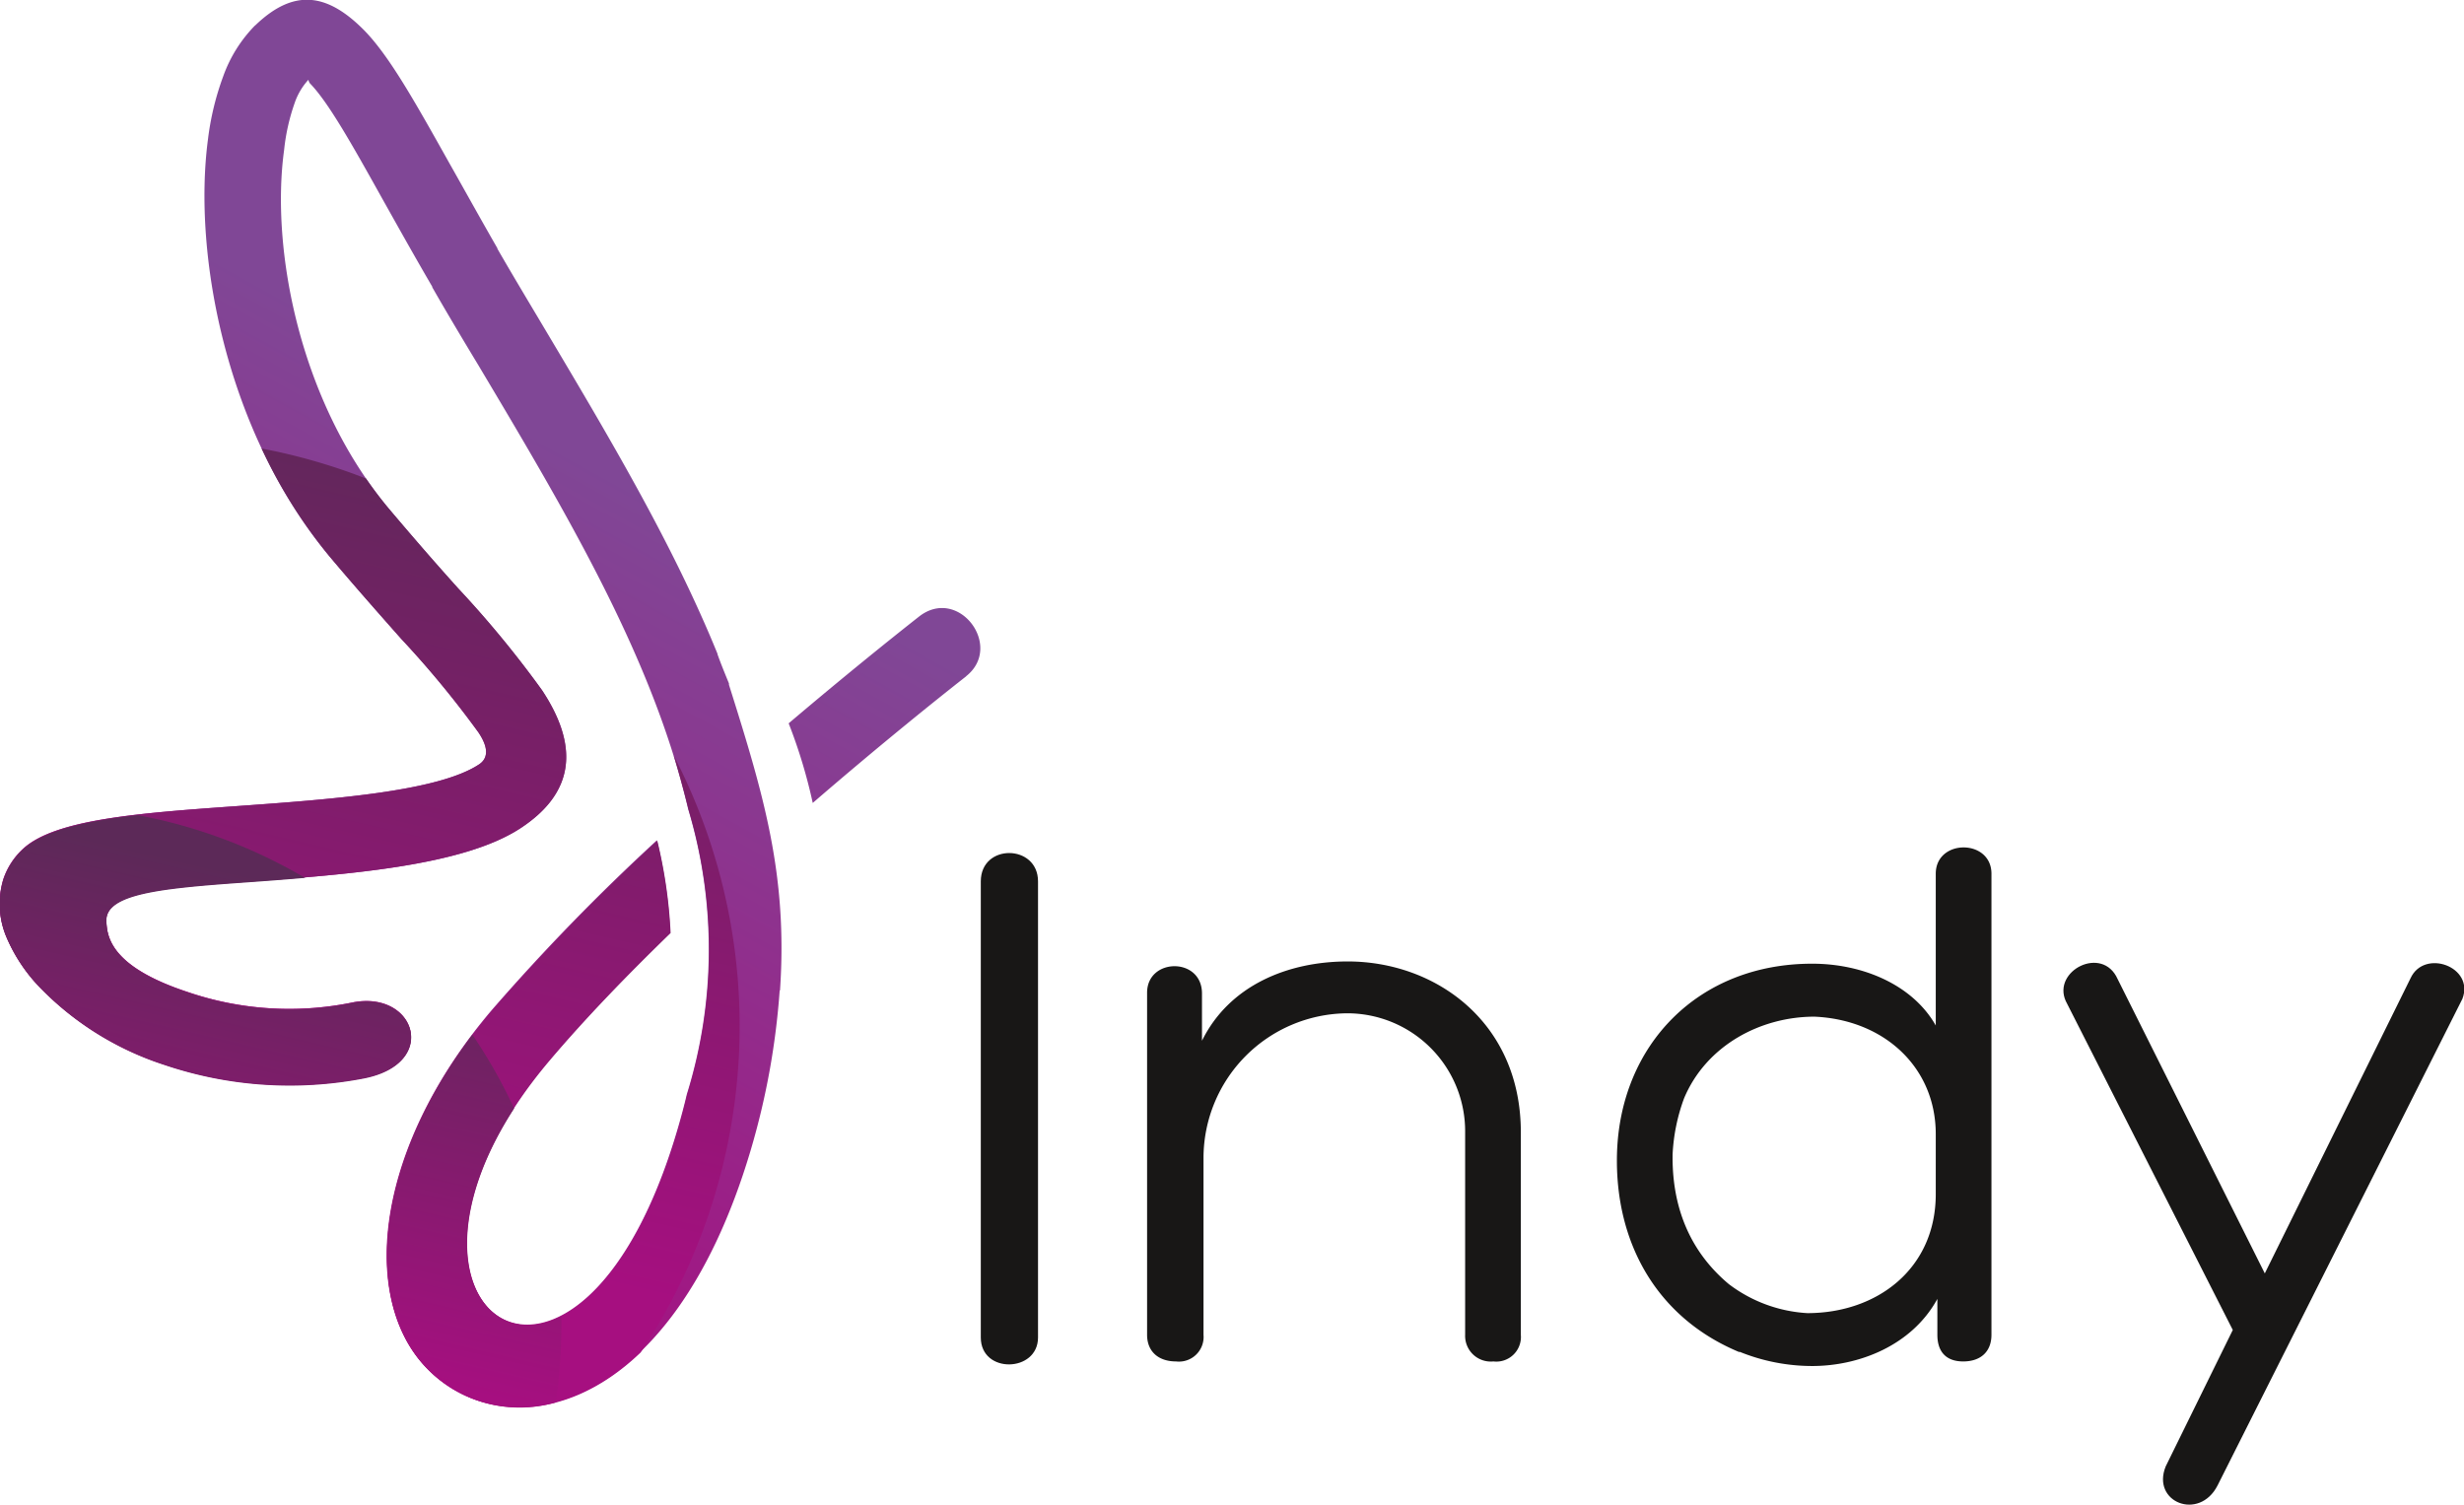
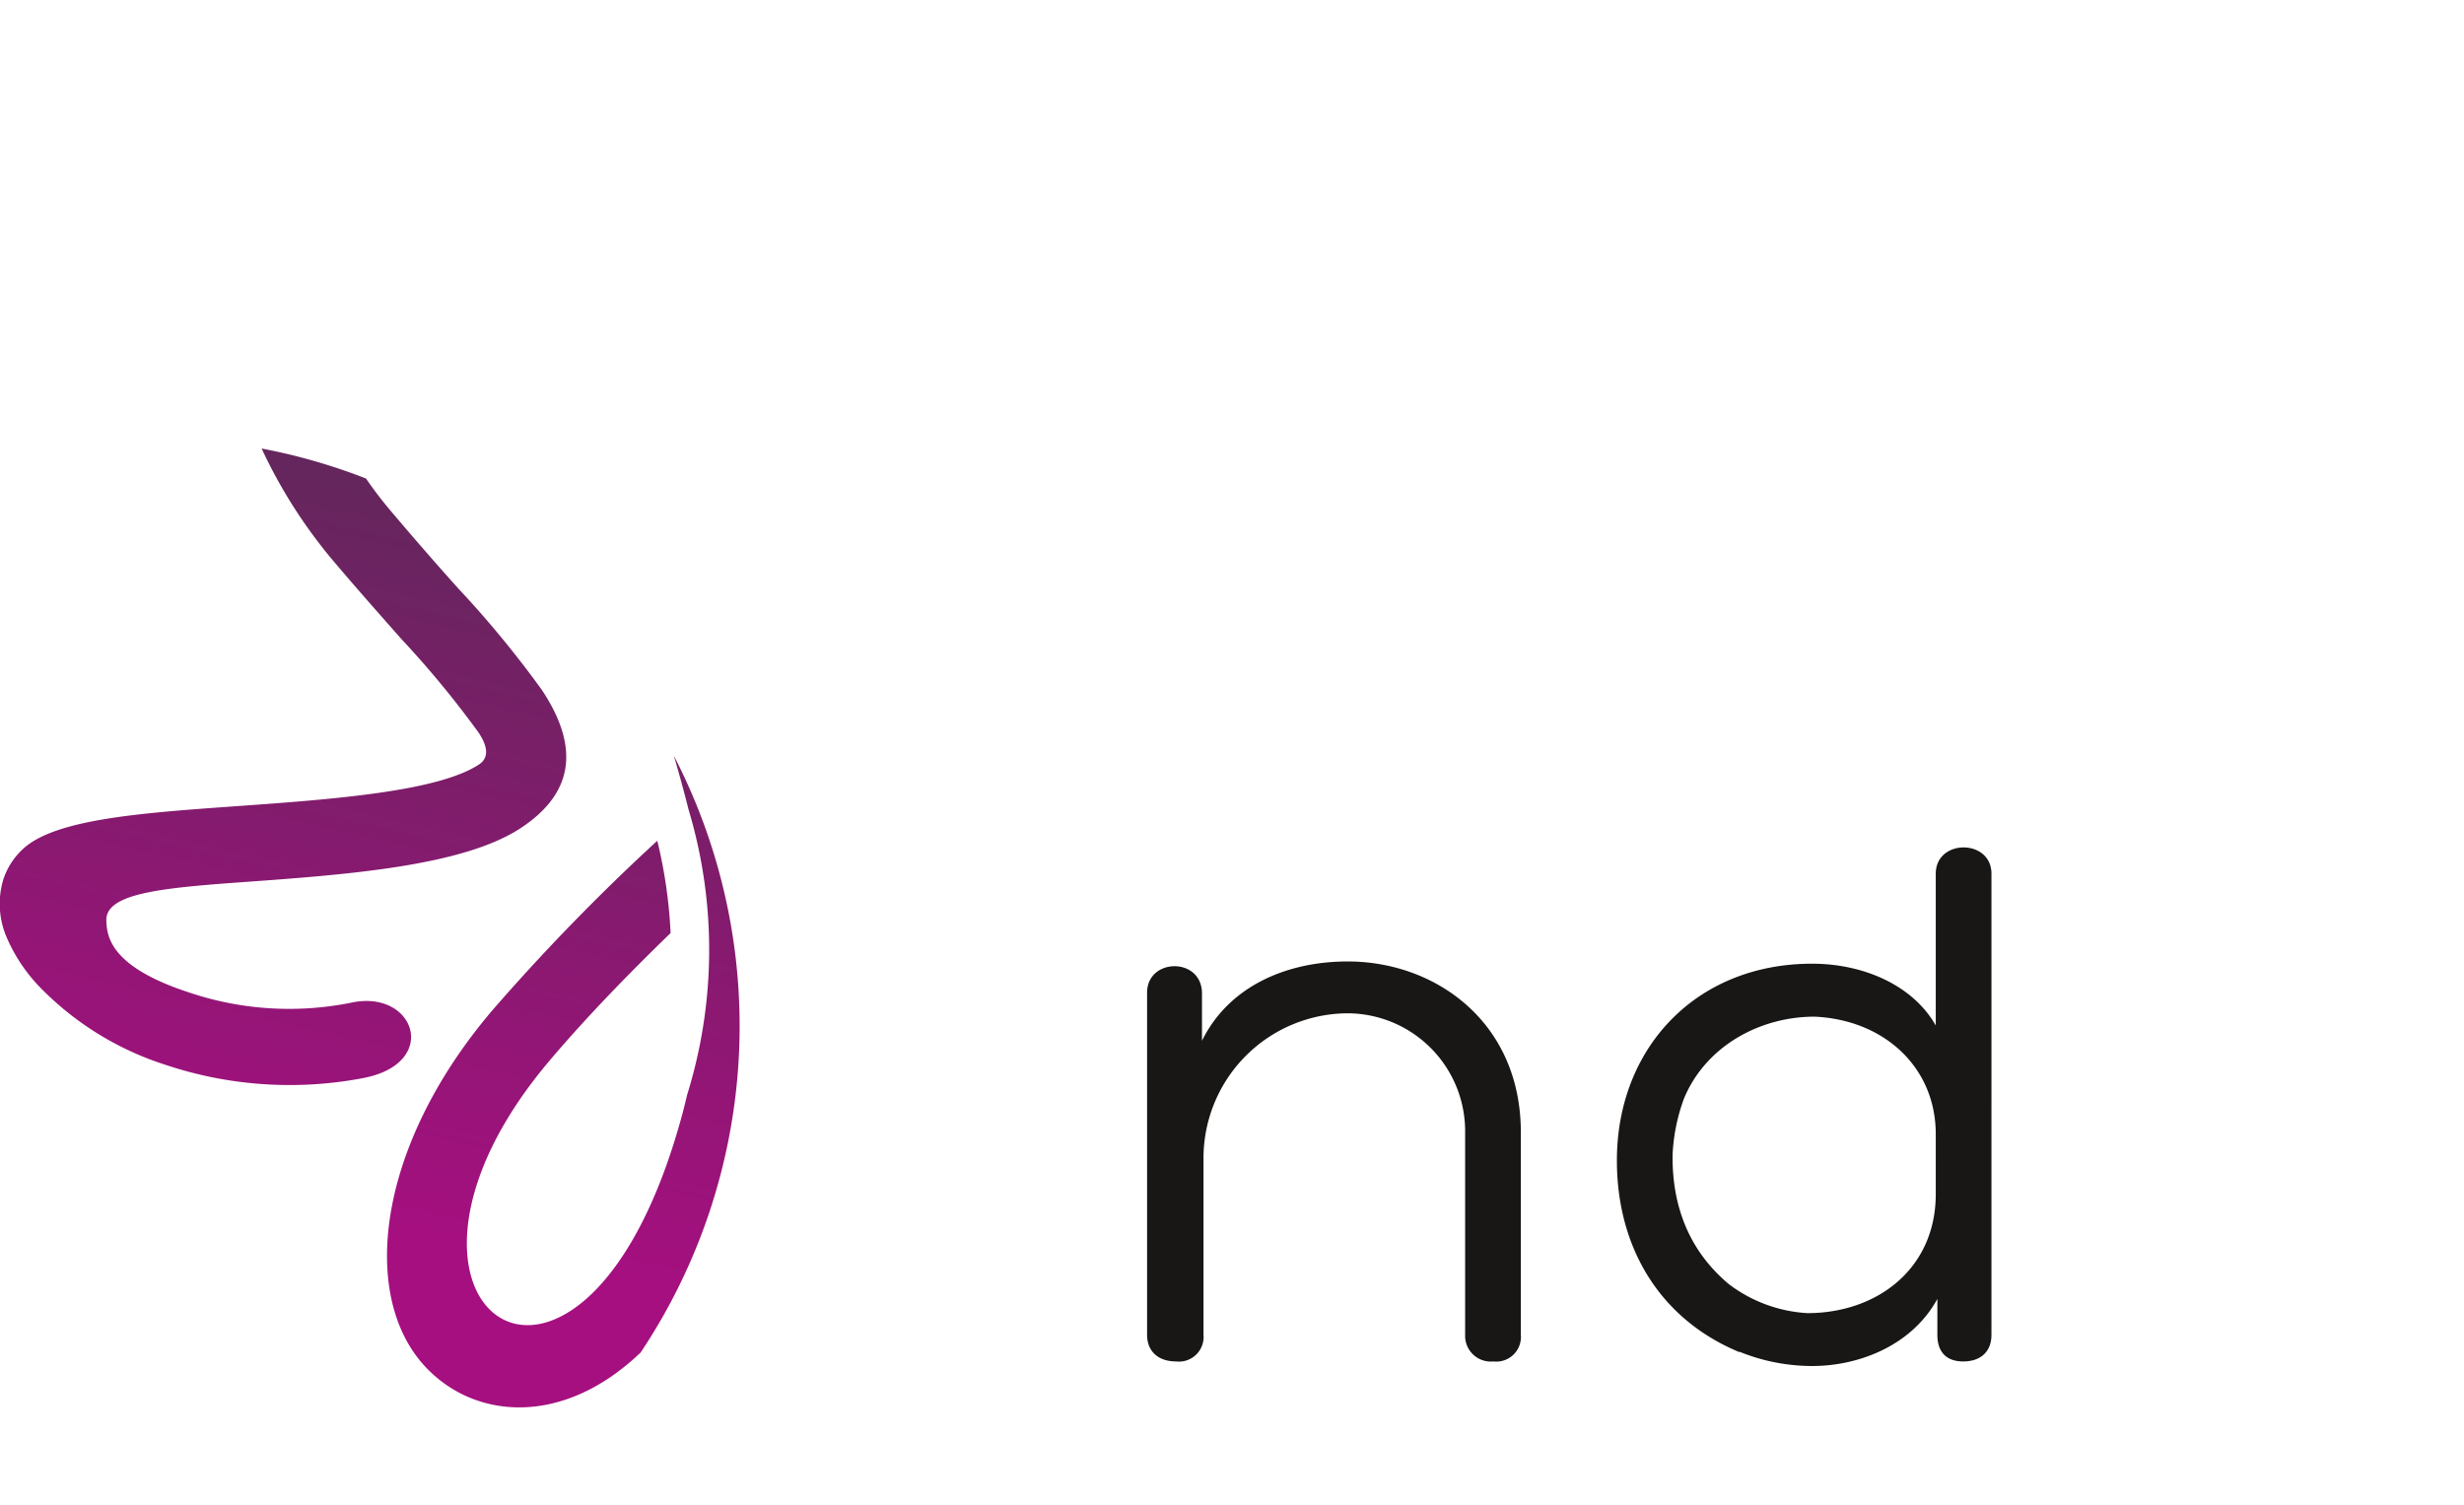
<svg xmlns="http://www.w3.org/2000/svg" xmlns:xlink="http://www.w3.org/1999/xlink" id="Layer_1" data-name="Layer 1" viewBox="0 0 307.02 187.49">
  <defs>
    <style>.cls-1{fill:url(#GradientFill_3);}.cls-2{fill:url(#GradientFill_4);}.cls-3{fill:url(#GradientFill_4-2);}.cls-4{fill:#181716;}</style>
    <linearGradient id="GradientFill_3" x1="131.02" y1="104.73" x2="80.76" y2="195.4" gradientUnits="userSpaceOnUse">
      <stop offset="0" stop-color="#804796" />
      <stop offset="1" stop-color="#a60f80" />
    </linearGradient>
    <linearGradient id="GradientFill_4" x1="98.21" y1="199.54" x2="121.25" y2="99.72" gradientUnits="userSpaceOnUse">
      <stop offset="0" stop-color="#a60f80" />
      <stop offset="1" stop-color="#5c2958" />
    </linearGradient>
    <linearGradient id="GradientFill_4-2" x1="87.75" y1="214.46" x2="100.5" y2="159.24" xlink:href="#GradientFill_4" />
  </defs>
-   <path class="cls-1" d="M179,131.94c-3.76,2.95-10.9,8.68-19.13,15.79a65.41,65.41,0,0,0-3-9.92c7-5.94,12.91-10.68,16.24-13.3,4.92-3.86,10.59,3.71,5.87,7.43Zm-23.25,39.15v0a93.07,93.07,0,0,1-3.59,19.83c-10.22,34.53-31.9,37.24-41.07,26.49-7.59-8.9-5.48-27.09,8.78-43.87a262.2,262.2,0,0,1,20.58-21.16,60.38,60.38,0,0,1,1.66,11.5c-5.38,5.22-10.58,10.6-15,15.8-26.36,31,4.29,52.6,16.57,6.35.17-.65.34-1.3.5-2a60.85,60.85,0,0,0,.17-35.52c-4.35-18.7-15-36.63-26.16-55.35-2-3.31-4-6.66-5.73-9.69l0-.07c-2.11-3.61-4.23-7.4-6.13-10.79-3.9-7-6.81-12.16-9.07-14.5-.23-.24-.2-.52-.26-.46h0a8.18,8.18,0,0,0-1.69,2.88A25.48,25.48,0,0,0,94,66.38C92.32,78.65,95.89,97.68,107,111v0h0c3.37,4,6.17,7.2,8.69,10a130.14,130.14,0,0,1,10.44,12.68c5.14,7.76,3.34,13.21-2.61,17.15-7.24,4.8-21.89,5.85-35,6.79-10,.72-16.8,1.42-16.68,4.77.07,2,.54,5.73,10.12,8.89a39.27,39.27,0,0,0,20.47,1.33c7.87-1.64,11,7.5,1.52,9.38a48.85,48.85,0,0,1-24.92-1.68,37.91,37.91,0,0,1-15.56-9.72,20.51,20.51,0,0,1-4-6,10.57,10.57,0,0,1-.47-7.33v0a9,9,0,0,1,2.47-3.82c4-3.7,14.6-4.46,26.33-5.3,12-.86,25.35-1.82,30.49-5.22,1.09-.73,1.26-2-.09-4a121.84,121.84,0,0,0-9.6-11.63c-2.85-3.21-6-6.78-8.89-10.22l0,0v0h0c-12.95-15.49-17.09-37.67-15.2-52a34.65,34.65,0,0,1,1.91-7.9,17.35,17.35,0,0,1,3.93-6.29l.08-.06c4.83-4.64,9-4,13.62.71,3.12,3.23,6.28,8.88,10.53,16.46,1.7,3,3.61,6.46,6,10.63l0,.06c2,3.47,3.87,6.57,5.7,9.65,8.19,13.76,16.14,27.1,21.72,40.81l0,.06c.4,1.12.88,2.3,1.43,3.64l0,.07h0l0,.09C153.73,146.65,156.77,156.67,155.79,171.09Z" transform="translate(-58.6 -47.68)" />
  <path class="cls-2" d="M91.21,103.57a72.77,72.77,0,0,1,13,3.74q1.31,1.91,2.79,3.69v0h0c3.38,4,6.18,7.2,8.7,10a128.68,128.68,0,0,1,10.44,12.68c5.14,7.76,3.34,13.21-2.61,17.15-7.23,4.8-21.89,5.85-35,6.79-10,.72-16.8,1.42-16.68,4.77.06,2,.54,5.73,10.12,8.89a39.06,39.06,0,0,0,20.47,1.32c7.87-1.63,11,7.51,1.52,9.39a48.75,48.75,0,0,1-24.92-1.69,37.86,37.86,0,0,1-15.56-9.71,20.64,20.64,0,0,1-4-6,10.55,10.55,0,0,1-.47-7.32v0a9,9,0,0,1,2.47-3.82c4-3.7,14.6-4.46,26.33-5.3,12-.85,25.35-1.82,30.48-5.22,1.1-.72,1.27-2-.08-4a121.84,121.84,0,0,0-9.6-11.63c-2.84-3.21-6-6.78-8.89-10.22l0,0v0h0a62.77,62.77,0,0,1-8.53-13.53Zm51.34,38.23q1,3.38,1.85,6.77a60.78,60.78,0,0,1-.18,35.52c-.15.66-.32,1.31-.49,2-12.28,46.25-42.93,24.67-16.57-6.35,4.41-5.2,9.61-10.58,15-15.8a60.38,60.38,0,0,0-1.66-11.5,262.2,262.2,0,0,0-20.58,21.16c-14.26,16.78-16.37,35-8.78,43.87,6,7,17.31,8.29,27.29-1.27a73.27,73.27,0,0,0,4.13-74.36Z" transform="translate(-58.6 -47.68)" />
-   <path class="cls-3" d="M96.67,157.06c-2.73.24-5.45.44-8.13.63-10,.72-16.8,1.42-16.68,4.77.06,2,.54,5.73,10.12,8.89a39.06,39.06,0,0,0,20.47,1.32c7.87-1.63,11,7.51,1.52,9.39a48.75,48.75,0,0,1-24.92-1.69,37.86,37.86,0,0,1-15.56-9.71,20.64,20.64,0,0,1-4-6,10.55,10.55,0,0,1-.47-7.32v0a9,9,0,0,1,2.47-3.82c2.56-2.35,7.78-3.52,14.26-4.27a64.36,64.36,0,0,1,20.88,7.83Zm20.79,19.55c-12,15.89-13.46,32.45-6.33,40.82a16.07,16.07,0,0,0,16.71,5,65.73,65.73,0,0,0,.71-9.57l0-1.17c-9.89,5.09-17.5-7.94-5.89-25.89A64.15,64.15,0,0,0,117.46,176.61Z" transform="translate(-58.6 -47.68)" />
-   <path class="cls-4" d="M180.81,157.5c0-4.75,7.13-4.66,7.13,0v56.84c0,4.37-7.13,4.56-7.13,0Z" transform="translate(-58.6 -47.68)" />
  <path class="cls-4" d="M241.16,188.77a14.7,14.7,0,0,0-14.73-14.83,18.05,18.05,0,0,0-17.87,18V214a3.07,3.07,0,0,1-3.42,3.32c-2.19,0-3.61-1.23-3.61-3.32V171.38c0-4.38,6.84-4.47,6.84.09v5.89c3.42-6.93,10.74-9.88,18.15-9.88,11,0,21.58,7.6,21.58,21.29V214a3.07,3.07,0,0,1-3.42,3.32,3.2,3.2,0,0,1-3.52-3.32Z" transform="translate(-58.6 -47.68)" />
  <path class="cls-4" d="M284.4,167.76c6.37,0,12.55,2.67,15.4,7.7V156.55c0-4.37,6.94-4.37,6.94,0V214c0,2.09-1.33,3.32-3.52,3.32S300,216.05,300,214v-4.47c-3.23,5.89-9.88,8.36-15.59,8.36a24.13,24.13,0,0,1-9.12-1.8l.09.09c-10.35-4.27-15.58-13.68-15.3-24.71C260.45,177.93,270.15,167.76,284.4,167.76Zm15.4,28.71V189c0-8.36-6.46-14.26-15.11-14.64-6.75,0-13.5,3.61-16.25,10.17a23.28,23.28,0,0,0-1.43,7c-.09,6.17,1.9,11.88,7,16.15a17.87,17.87,0,0,0,9.79,3.62C292.48,211.3,299.8,205.78,299.8,196.47Z" transform="translate(-58.6 -47.68)" />
-   <path class="cls-4" d="M316,172.42c-1.71-3.8,4.56-7,6.46-2.75l18.34,36.68,18.16-36.78c1.71-3.71,8-1.43,6.46,2.57l-30.51,60.64c-2.28,4.46-8.27,2.09-6.46-2.38l8.36-17Z" transform="translate(-58.6 -47.68)" />
</svg>